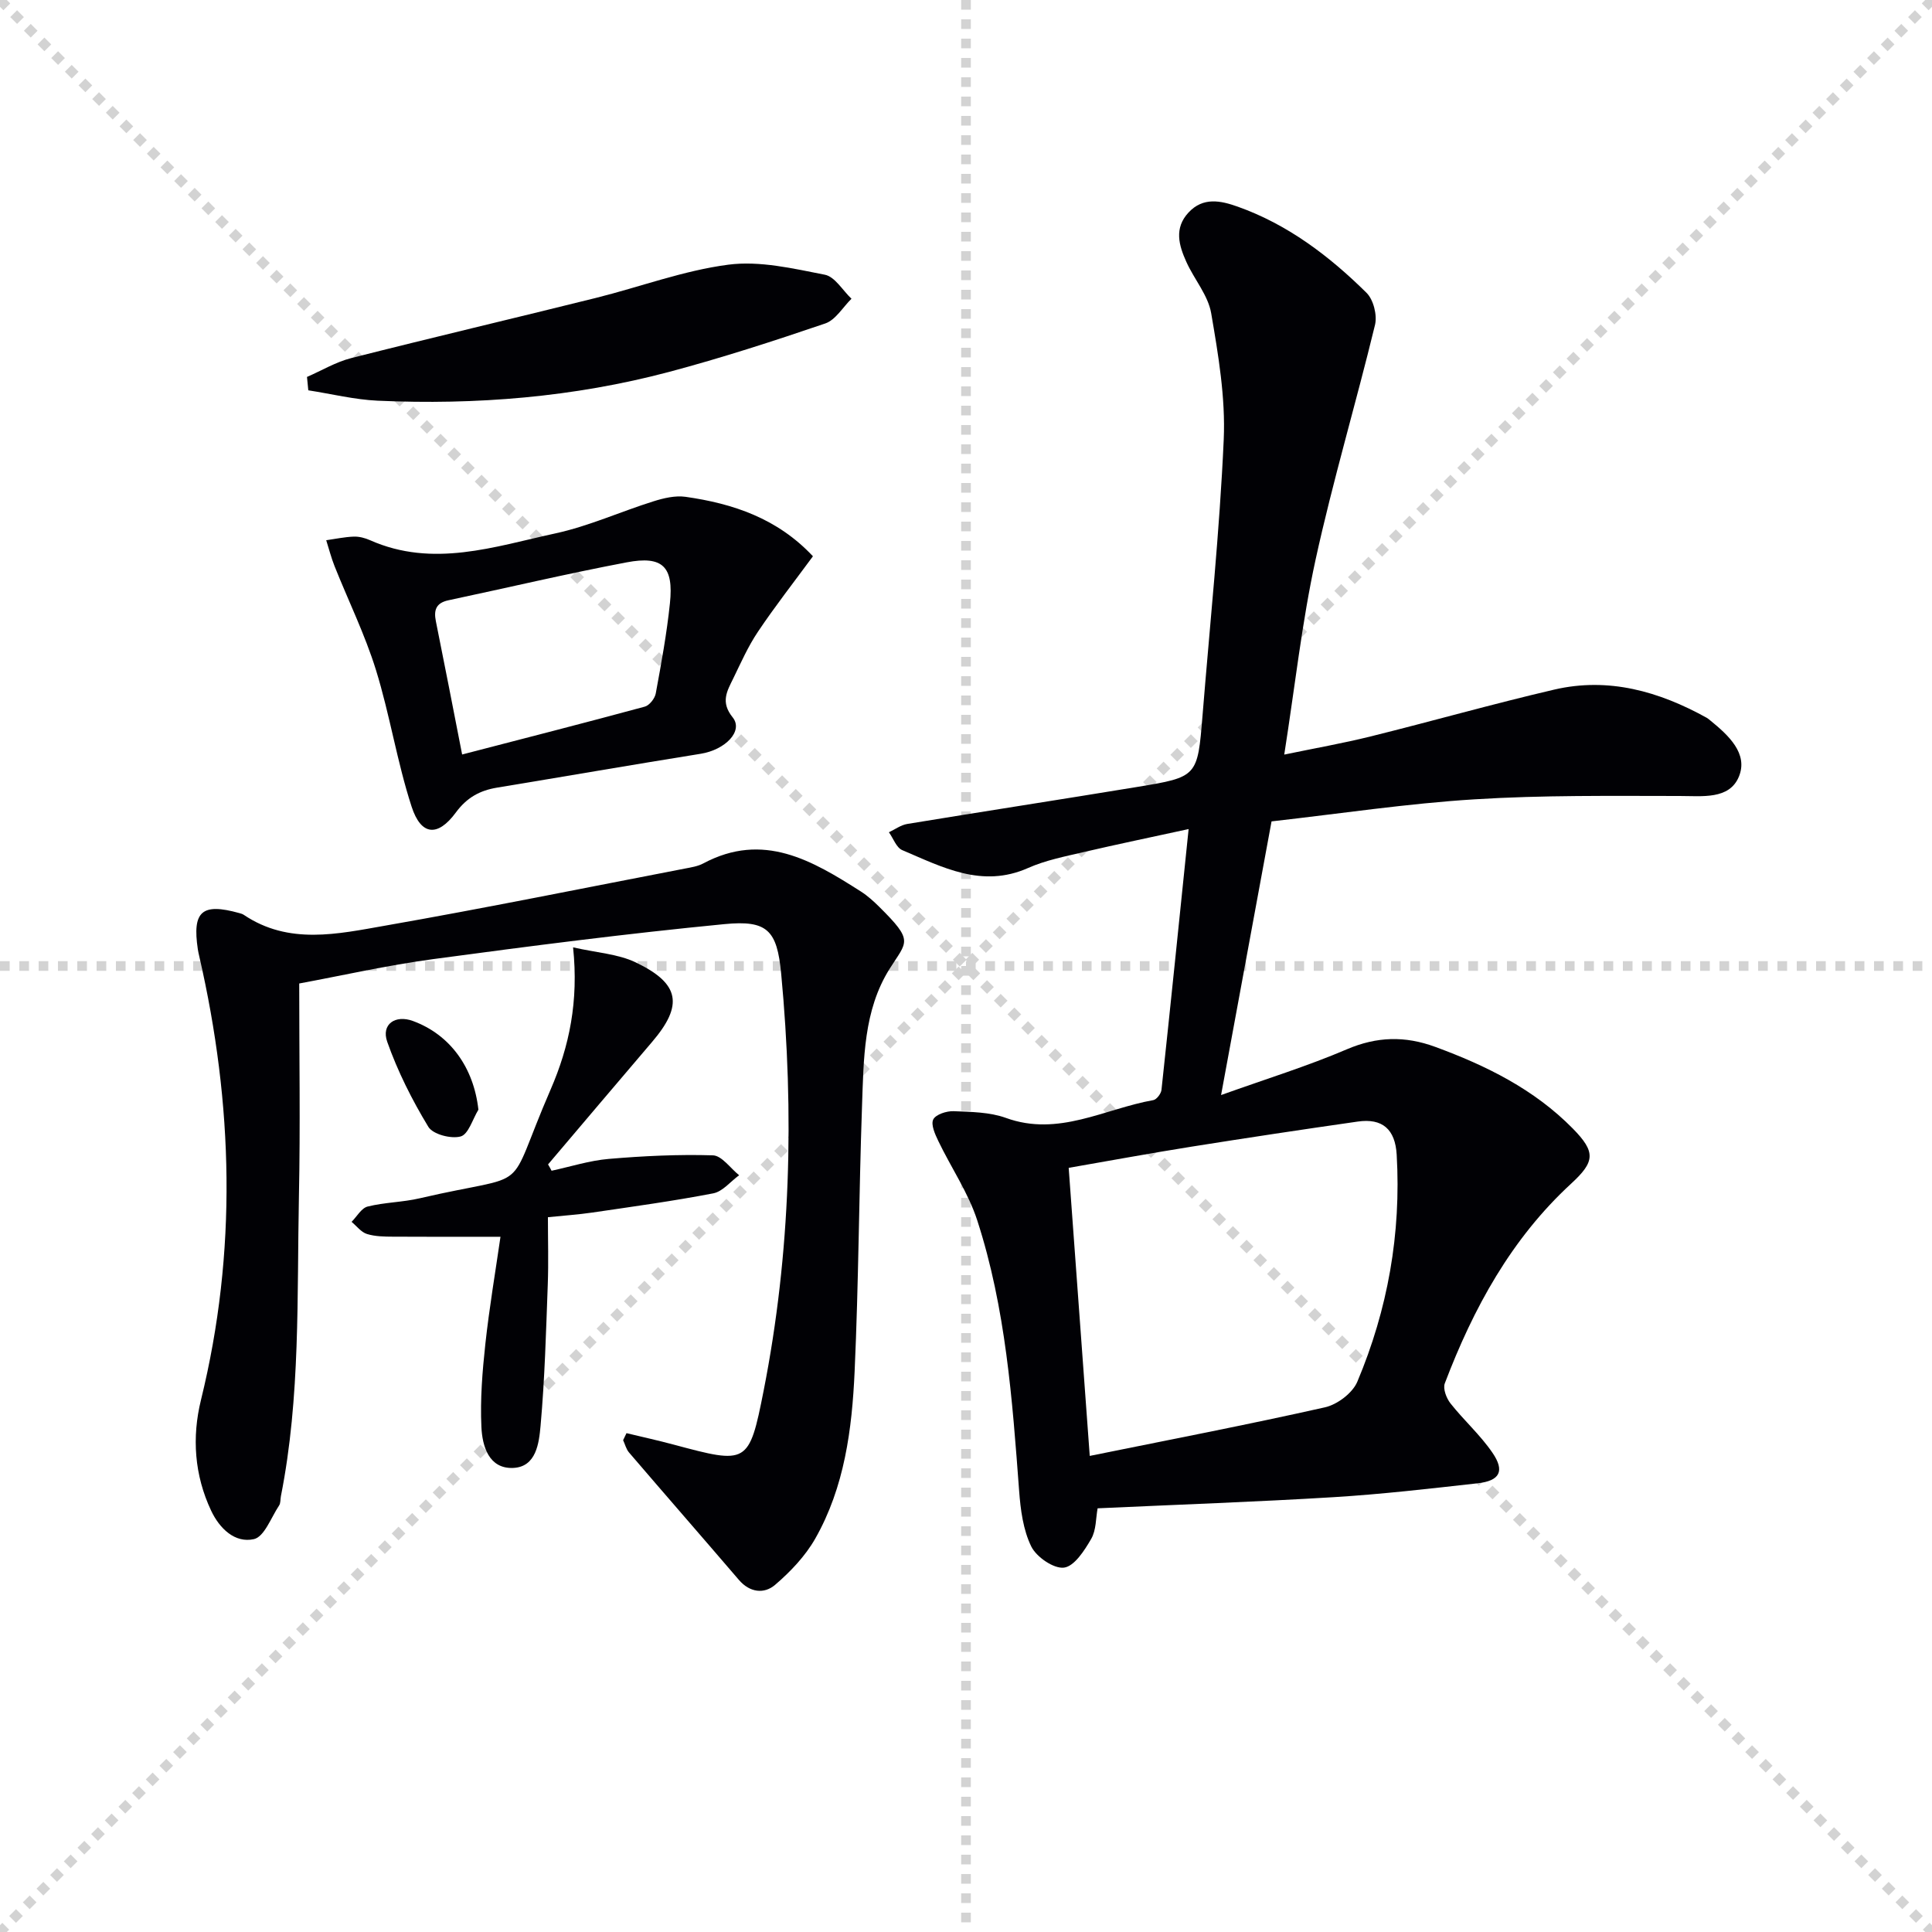
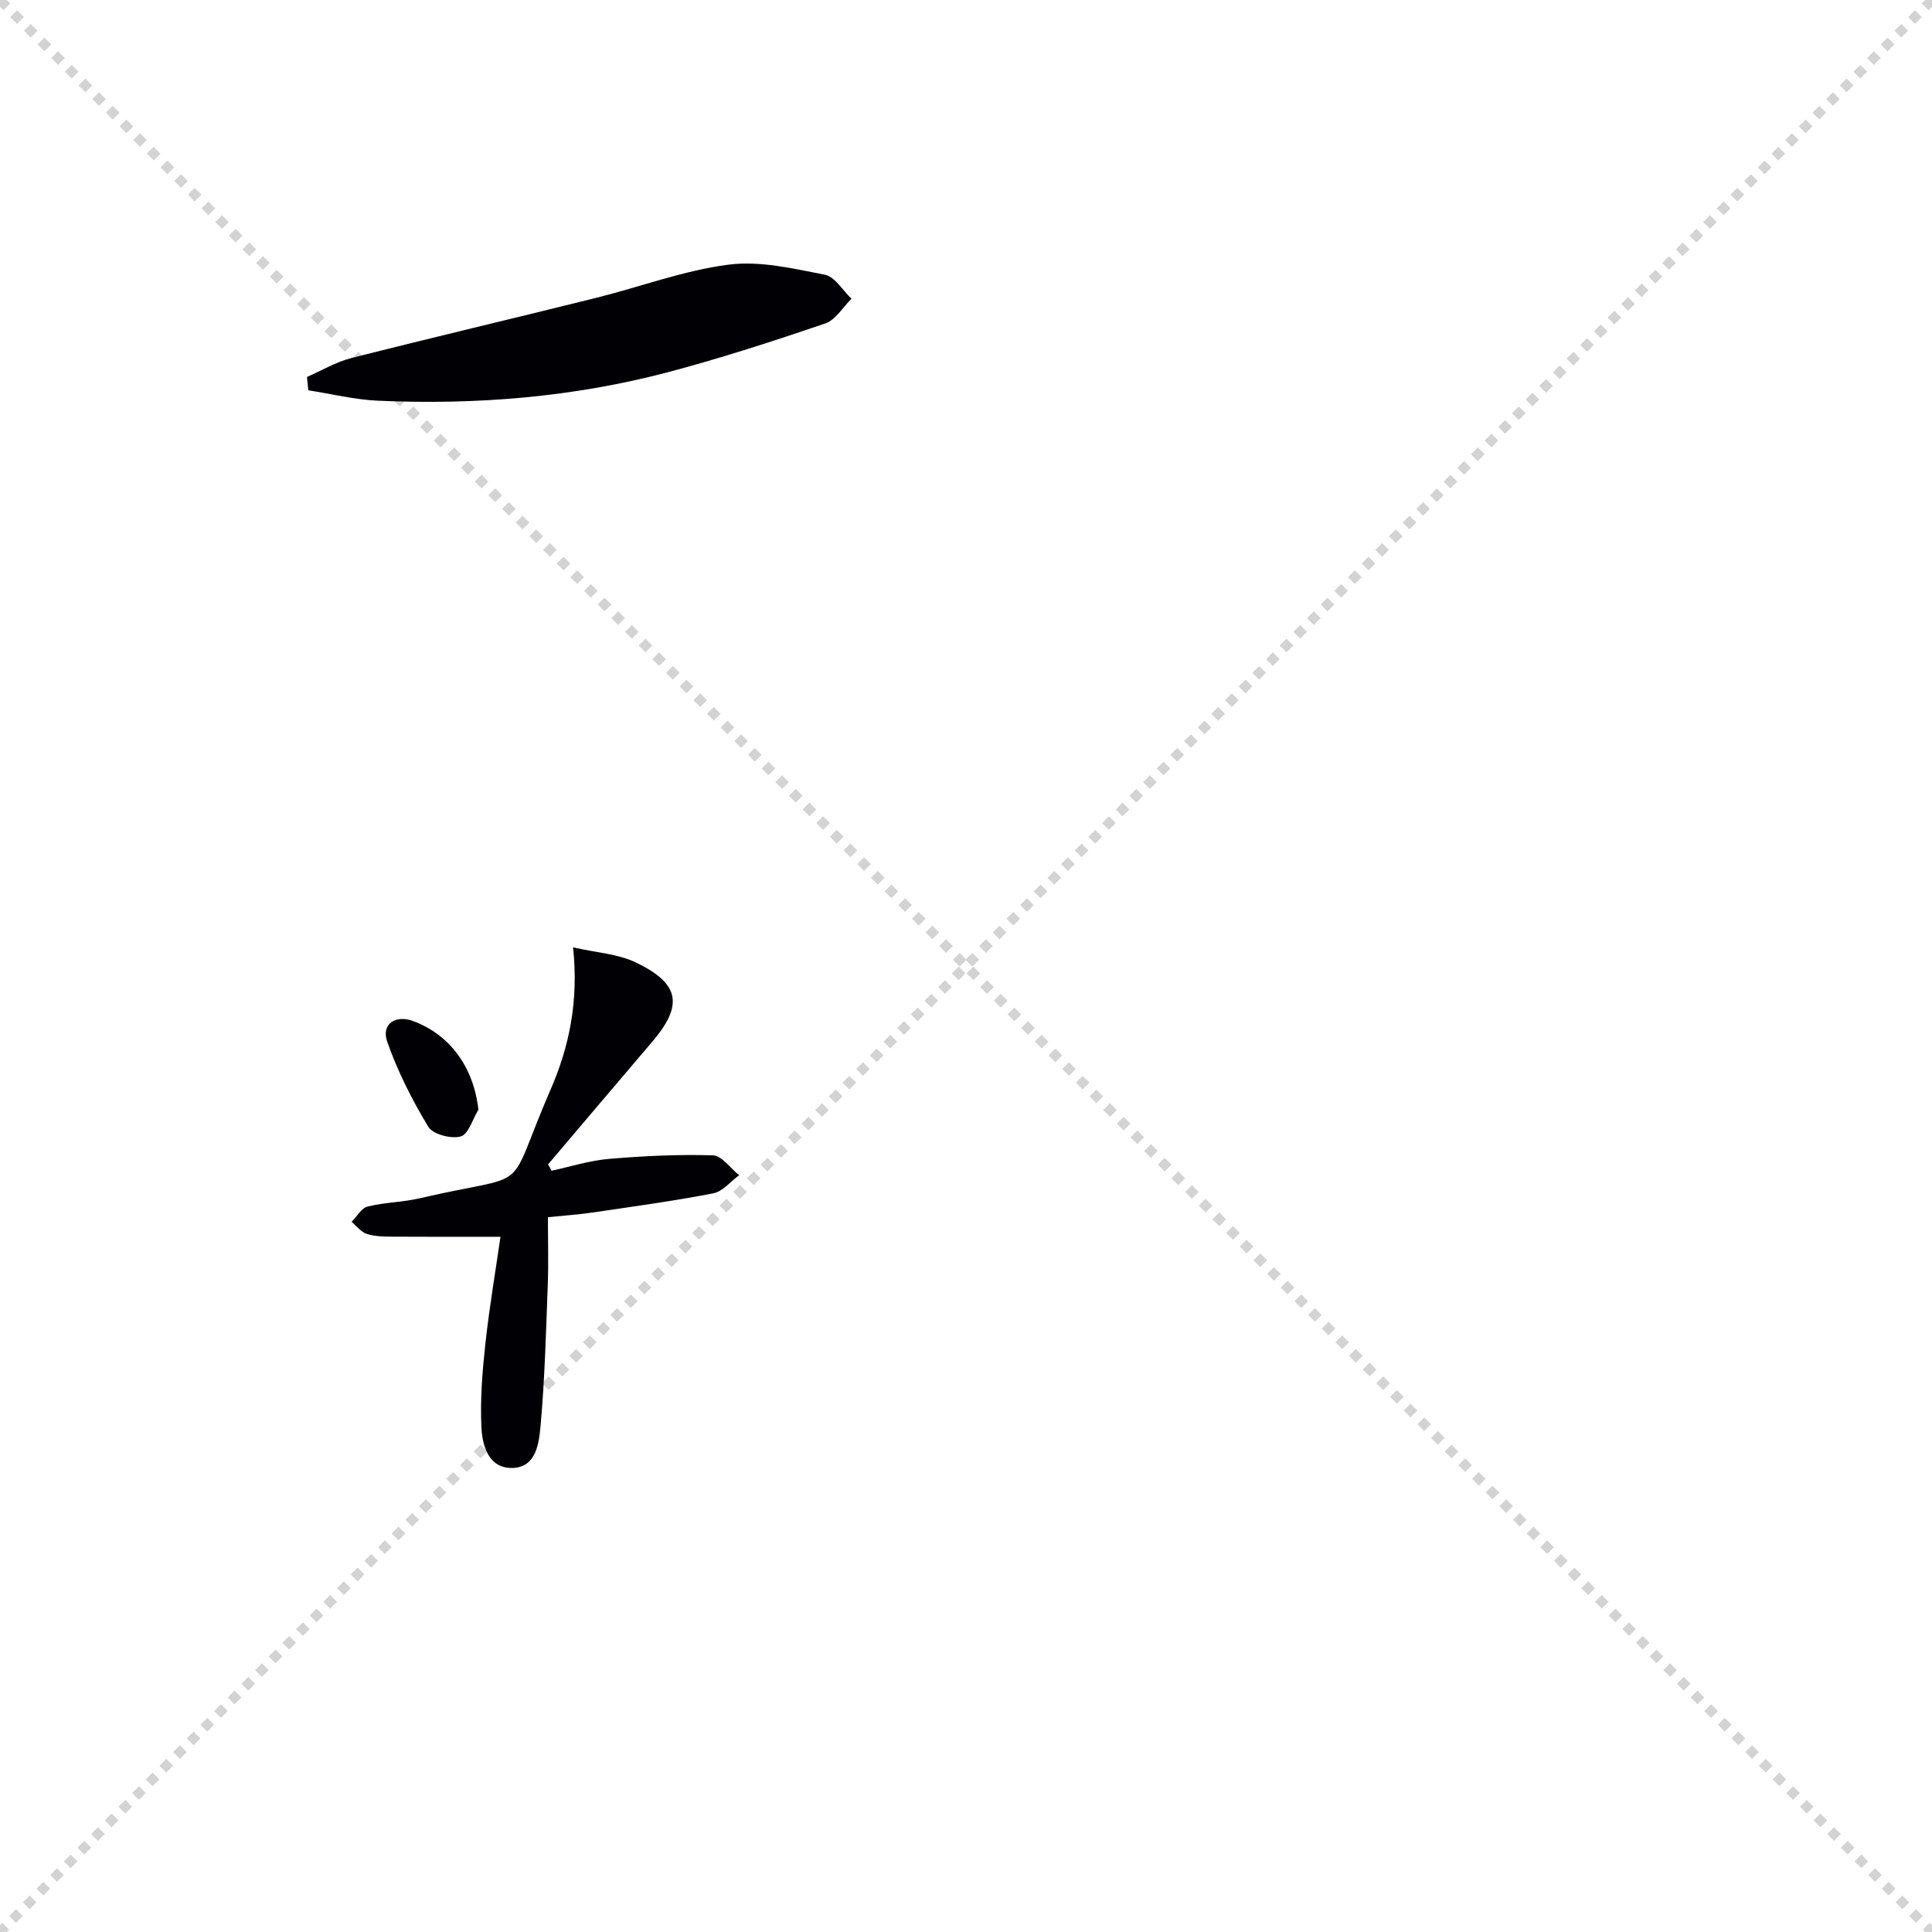
<svg xmlns="http://www.w3.org/2000/svg" enable-background="new 0 0 400 400" viewBox="0 0 400 400">
  <g stroke="lightgray" stroke-dasharray="1,1" stroke-width="1" transform="scale(2, 2)">
    <line x1="0" y1="0" x2="200" y2="200" />
    <line x1="200" y1="0" x2="0" y2="200" />
-     <line x1="100" y1="0" x2="100" y2="200" />
-     <line x1="0" y1="100" x2="200" y2="100" />
  </g>
  <g fill="#010105">
-     <path d="m263.26 170.06c-3.48 18.86-6.84 37.06-10.45 56.66 9.4-3.37 17.9-5.99 26.03-9.47 6.24-2.67 12.07-2.8 18.3-.51 10.56 3.88 20.48 8.77 28.48 16.9 4.8 4.88 4.61 6.87-.32 11.41-12.42 11.43-20.26 25.81-26.17 41.36-.42 1.1.33 3.07 1.17 4.14 2.77 3.51 6.19 6.55 8.7 10.23 2.6 3.8 1.52 5.81-3.08 6.32-9.9 1.11-19.82 2.26-29.76 2.87-16.1.98-32.22 1.54-48.91 2.31-.38 2-.27 4.5-1.33 6.33-1.38 2.39-3.49 5.68-5.63 5.95-2.12.27-5.71-2.2-6.78-4.38-1.68-3.43-2.22-7.61-2.51-11.52-1.41-18.9-2.78-37.83-8.67-55.99-1.86-5.74-5.41-10.91-8.05-16.41-.68-1.41-1.59-3.42-1.06-4.49.52-1.04 2.77-1.77 4.22-1.71 3.63.15 7.47.18 10.82 1.39 10.89 3.96 20.43-1.9 30.51-3.68.69-.12 1.61-1.33 1.7-2.11 1.9-17.65 3.69-35.3 5.62-54.01-7.71 1.68-14.76 3.14-21.76 4.77-3.88.91-7.88 1.69-11.48 3.29-9.56 4.24-17.74-.18-26.05-3.7-1.22-.52-1.85-2.43-2.76-3.7 1.26-.59 2.47-1.5 3.8-1.72 15.88-2.61 31.78-5.06 47.65-7.67 12.46-2.05 12.45-2.13 13.48-14.78 1.54-19.05 3.54-38.07 4.39-57.15.38-8.68-1.12-17.52-2.6-26.15-.64-3.72-3.52-7.02-5.14-10.62-1.54-3.41-2.58-6.96.45-10.22s6.68-2.46 10.17-1.22c10.38 3.69 18.97 10.22 26.69 17.85 1.43 1.42 2.24 4.63 1.75 6.64-3.94 16.25-8.74 32.3-12.31 48.63-2.82 12.94-4.26 26.18-6.48 40.33 6.38-1.33 12.16-2.34 17.84-3.75 12.71-3.15 25.32-6.74 38.08-9.71 11.23-2.61 21.67.37 31.53 5.83.29.16.54.39.8.6 3.72 3.03 7.85 6.82 5.88 11.59-1.98 4.8-7.59 4.01-12.33 4.01-14.13-.01-28.29-.19-42.37.69-13.9.86-27.71 2.95-42.06 4.57zm-37.64 131.37c16.67-3.38 32.74-6.47 48.7-10.06 2.55-.57 5.7-2.95 6.69-5.28 6.32-14.99 9.1-30.69 8.16-47.01-.3-5.27-2.95-7.61-8.07-6.87-11.47 1.64-22.94 3.37-34.38 5.19-8.48 1.35-16.93 2.91-25.46 4.39 1.42 19.51 2.82 38.65 4.36 59.64z" />
-     <path d="m129.71 296.72c3.25.78 6.52 1.5 9.76 2.37 15.24 4.08 15.61 4.17 18.63-11.15 5.63-28.58 6.36-57.45 3.63-86.39-.85-8.99-2.89-11.08-11.74-10.22-20.14 1.95-40.23 4.54-60.28 7.24-9.65 1.3-19.18 3.47-27.76 5.05 0 15.11.24 29.57-.06 44.01-.42 20.75.34 41.59-3.73 62.13-.13.65-.04 1.44-.38 1.94-1.65 2.48-3.05 6.47-5.21 6.96-3.92.88-7.11-2.18-8.86-5.9-3.47-7.36-4-15.2-2.1-22.92 7.53-30.67 6.68-61.24-.35-91.83-.11-.49-.23-.97-.3-1.46-1.18-7.88.84-9.66 8.57-7.51.32.09.66.18.93.36 9.34 6.3 19.49 3.96 29.32 2.24 20.72-3.63 41.35-7.83 62.01-11.81 1.3-.25 2.68-.46 3.82-1.07 12.42-6.63 22.56-.6 32.62 5.81 1.39.89 2.65 2.03 3.83 3.2 7.21 7.14 5.73 7.08 2.12 12.82-5.41 8.61-5.36 18.7-5.71 28.47-.64 18.29-.7 36.61-1.53 54.89-.54 11.97-2.09 23.94-8.15 34.6-2.06 3.62-5.13 6.85-8.32 9.58-2.25 1.93-5.24 1.61-7.5-1.04-7.55-8.81-15.19-17.56-22.74-26.37-.59-.69-.82-1.69-1.22-2.55.22-.47.46-.96.7-1.45z" />
-     <path d="m168.31 115.17c-4.01 5.45-7.89 10.41-11.39 15.63-2.03 3.02-3.52 6.4-5.12 9.69-1.27 2.6-2.67 4.86-.11 8.03 2.28 2.83-1.52 6.72-6.61 7.54-14.07 2.26-28.11 4.69-42.17 7.01-3.57.59-6.25 2.05-8.54 5.16-3.75 5.09-7.2 4.78-9.15-1.22-3.01-9.25-4.5-18.99-7.38-28.29-2.28-7.35-5.72-14.34-8.58-21.52-.69-1.73-1.15-3.56-1.72-5.35 1.9-.27 3.79-.68 5.7-.75 1.12-.04 2.34.28 3.39.75 13.02 5.77 25.74 1.32 38.37-1.42 6.91-1.5 13.48-4.5 20.27-6.63 2.12-.67 4.52-1.24 6.66-.94 9.86 1.4 19.03 4.47 26.38 12.31zm-72.63 41.04c12.93-3.36 25.4-6.54 37.82-9.91.96-.26 2.08-1.69 2.27-2.74 1.14-6.19 2.28-12.4 2.93-18.65.8-7.6-1.49-9.9-8.96-8.48-12.35 2.34-24.59 5.24-36.89 7.85-2.55.54-3.08 2-2.61 4.33 1.8 8.91 3.53 17.84 5.44 27.6z" />
    <path d="m114.2 242.39c3.94-.85 7.85-2.11 11.83-2.45 7.17-.61 14.39-.96 21.57-.74 1.85.06 3.62 2.68 5.43 4.12-1.78 1.29-3.4 3.37-5.36 3.75-8.28 1.6-16.65 2.74-25 3.97-2.95.43-5.93.63-9.23.97 0 4.79.14 9.37-.03 13.94-.36 9.75-.62 19.52-1.49 29.23-.32 3.54-.87 8.54-5.68 8.74-5.05.21-6.39-4.54-6.57-8.47-.27-5.72.2-11.52.82-17.23.82-7.51 2.09-14.98 3.13-22.16-8.11 0-15.18.03-22.25-.02-1.81-.01-3.71-.03-5.41-.56-1.2-.38-2.12-1.64-3.17-2.51 1.1-1.1 2.04-2.85 3.33-3.17 3.52-.88 7.25-.88 10.79-1.71 24.05-5.6 17.31.01 27.09-22.52 3.88-8.94 5.82-18.27 4.65-29.43 4.92 1.12 9.31 1.36 12.96 3.11 9.2 4.4 9.89 8.88 3.38 16.49-7.2 8.43-14.35 16.89-21.52 25.34.26.43.5.87.73 1.31z" />
    <path d="m63.56 78.04c3.04-1.32 5.97-3.09 9.15-3.9 16.86-4.28 33.79-8.26 50.67-12.46 9.15-2.28 18.13-5.67 27.41-6.88 6.49-.85 13.41.79 19.99 2.08 2.08.41 3.69 3.25 5.51 4.97-1.79 1.76-3.29 4.39-5.43 5.12-10.68 3.64-21.44 7.13-32.34 10.03-19.75 5.24-39.95 6.87-60.32 5.96-4.81-.22-9.58-1.41-14.37-2.15-.09-.93-.18-1.85-.27-2.77z" />
    <path d="m99.05 229.75c-1.2 1.95-2.06 5.09-3.67 5.54-1.98.55-5.76-.43-6.7-2-3.37-5.56-6.35-11.48-8.51-17.6-1.28-3.64 1.68-5.64 5.31-4.31 7.74 2.84 12.6 9.66 13.57 18.37z" />
  </g>
</svg>